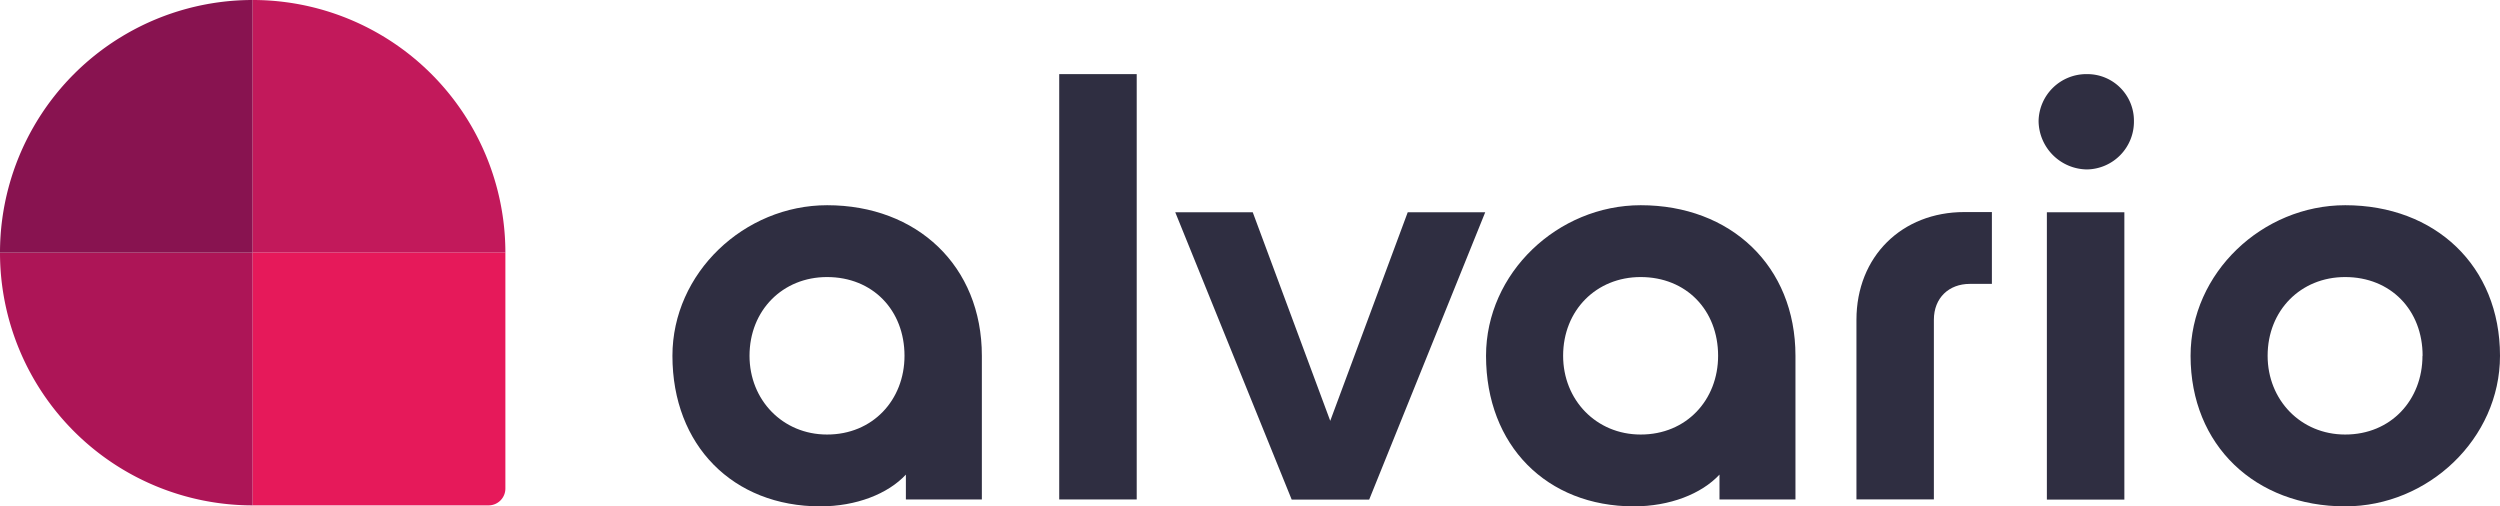
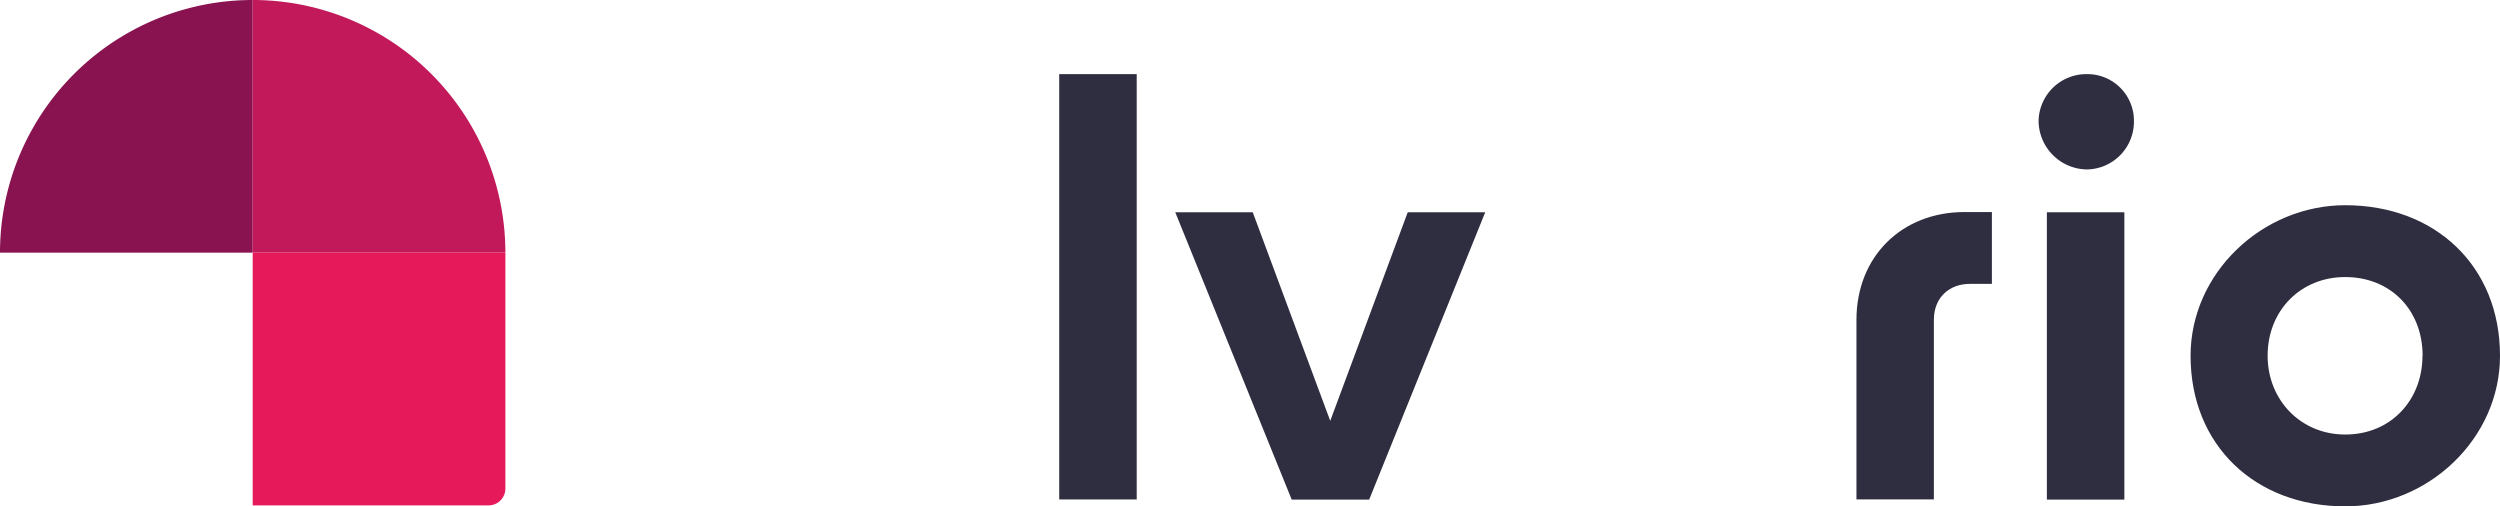
<svg xmlns="http://www.w3.org/2000/svg" id="aa0bf98c-c994-42be-a18f-af130425f02b" data-name="Alvario Logo" viewBox="0 0 742.01 150.29">
  <defs>
    <style>.bfe28fd2-9adf-47ce-a809-977a9946fa7b{fill:#ad1557;}.f00c151b-6cd0-4a7f-9179-080bd525004a{fill:#881350;}.be5993ec-83e5-4fda-9b3a-b1797bf7d649{fill:#c2195b;}.b3a84a62-dcf9-41ad-a4f9-7bf0c0997cc5{fill:#e6195a;}.b80ce928-3567-4669-becd-4ee8bbca48a3{fill:#2f2e41;}</style>
  </defs>
-   <path class="bfe28fd2-9adf-47ce-a809-977a9946fa7b" d="M0,75H75a0,0,0,0,1,0,0v75a0,0,0,0,1,0,0h0A75,75,0,0,1,0,75v0A0,0,0,0,1,0,75Z" />
  <path class="f00c151b-6cd0-4a7f-9179-080bd525004a" d="M75,0h0a0,0,0,0,1,0,0V75a0,0,0,0,1,0,0H0a0,0,0,0,1,0,0v0A75,75,0,0,1,75,0Z" />
  <path class="be5993ec-83e5-4fda-9b3a-b1797bf7d649" d="M75,0h0a75,75,0,0,1,75,75v0a0,0,0,0,1,0,0H75a0,0,0,0,1,0,0V0A0,0,0,0,1,75,0Z" />
  <path class="b3a84a62-dcf9-41ad-a4f9-7bf0c0997cc5" d="M75,75h75a0,0,0,0,1,0,0v70a5,5,0,0,1-5,5H75a0,0,0,0,1,0,0V75A0,0,0,0,1,75,75Z" />
-   <path class="b80ce928-3567-4669-becd-4ee8bbca48a3" d="M494.58,414.6c0-24.6,21.32-44.69,45.92-44.69,26.65,0,45.92,18,45.92,44.69v42.64H563.87v-7.38c-5.33,5.74-14.76,9.43-25.42,9.43C512.62,459.29,494.58,441.25,494.58,414.6Zm68.88,0c0-13.53-9.43-23.37-23-23.37-13.12,0-23,9.84-23,23.37,0,13.12,9.84,23.37,23,23.37C554,438,563.46,427.72,563.46,414.6Z" transform="translate(-295 -309)" />
  <path class="b80ce928-3567-4669-becd-4ee8bbca48a3" d="M609.38,331h23V457.24h-23Z" transform="translate(-295 -309)" />
  <path class="b80ce928-3567-4669-becd-4ee8bbca48a3" d="M643.82,372h23l23,61.91,23-61.91h23l-34.44,85.28h-23Z" transform="translate(-295 -309)" />
-   <path class="b80ce928-3567-4669-becd-4ee8bbca48a3" d="M736.06,414.6c0-24.6,21.32-44.69,45.92-44.69,26.65,0,45.92,18,45.92,44.69v42.64H805.35v-7.38c-5.33,5.74-14.76,9.43-25.42,9.43C754.1,459.29,736.06,441.25,736.06,414.6Zm68.88,0c0-13.53-9.43-23.37-23-23.37-13.12,0-23,9.84-23,23.37,0,13.12,9.84,23.37,23,23.37C795.51,438,804.94,427.72,804.94,414.6Z" transform="translate(-295 -309)" />
  <path class="b80ce928-3567-4669-becd-4ee8bbca48a3" d="M846,403.94c0-18.86,13.53-32,32-32h8.2v21.32h-6.56c-6.15,0-10.66,4.1-10.66,10.66v53.3H846Z" transform="translate(-295 -309)" />
  <path class="b80ce928-3567-4669-becd-4ee8bbca48a3" d="M900.06,344.89A14.18,14.18,0,0,1,914.42,331a13.82,13.82,0,0,1,13.94,13.94,14.18,14.18,0,0,1-13.94,14.35A14.53,14.53,0,0,1,900.06,344.89ZM902.52,372h23v85.28h-23Z" transform="translate(-295 -309)" />
  <path class="b80ce928-3567-4669-becd-4ee8bbca48a3" d="M945.17,414.6c0-24.6,21.31-44.69,45.91-44.69,26.66,0,45.93,18,45.93,44.69,0,24.6-21.32,44.69-45.93,44.69C964.43,459.29,945.17,441.25,945.17,414.6Zm68.87,0c0-13.53-9.42-23.37-23-23.37-13.12,0-23,9.84-23,23.37,0,13.12,9.84,23.37,23,23.37C1004.62,438,1014,427.72,1014,414.6Z" transform="translate(-295 -309)" />
</svg>